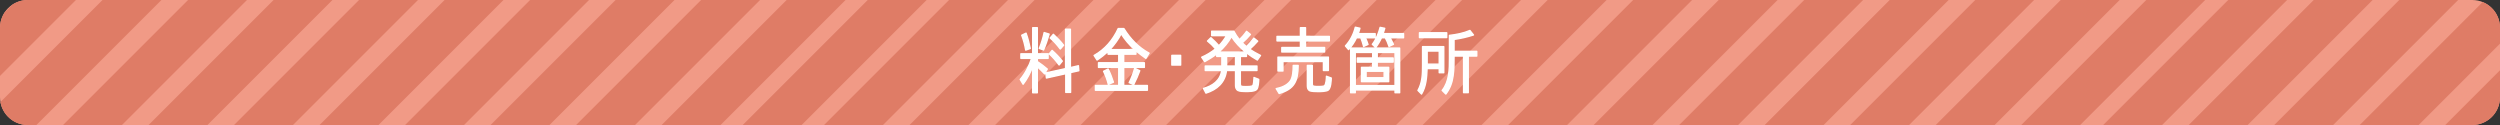
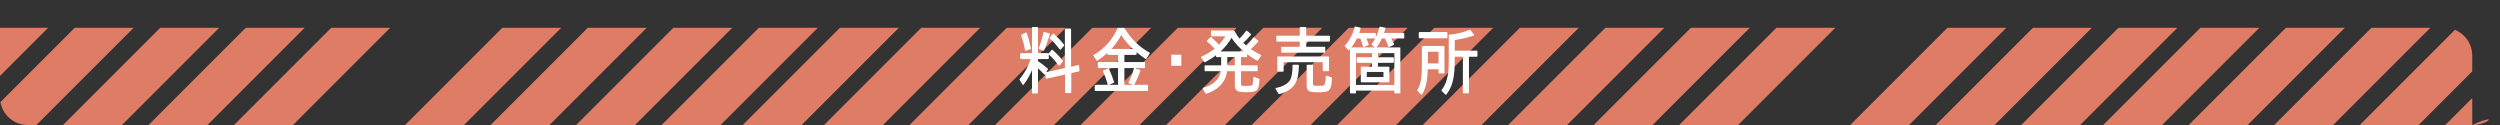
<svg xmlns="http://www.w3.org/2000/svg" xmlns:xlink="http://www.w3.org/1999/xlink" version="1.1" id="レイヤー_1" x="0px" y="0px" width="900px" height="45px" viewBox="0 0 900 45" style="enable-background:new 0 0 900 45;" xml:space="preserve">
  <rect x="0" y="0" width="900" height="45" fill="#333333" stroke="none" />
-   <path style="fill:#F19A86;" d="M890,45H10C4.477,45,0,40.523,0,35V10C0,4.478,4.477,0,10,0h880c5.522,0,10,4.478,10,10v25  C900,40.523,895.522,45,890,45z" />
  <g>
    <defs>
-       <path id="SVGID_1_" d="M890,45H10C4.477,45,0,40.523,0,35V10C0,4.478,4.477,0,10,0h880c5.522,0,10,4.478,10,10v25    C900,40.523,895.522,45,890,45z" />
+       <path id="SVGID_1_" d="M890,45H10C4.477,45,0,40.523,0,35V10h880c5.522,0,10,4.478,10,10v25    C900,40.523,895.522,45,890,45z" />
    </defs>
    <clipPath id="SVGID_2_">
      <use xlink:href="#SVGID_1_" style="overflow:visible;" />
    </clipPath>
    <g style="clip-path:url(#SVGID_2_);">
      <g>
-         <line style="fill:none;stroke:#DF7C66;stroke-width:15;stroke-miterlimit:10;" x1="-151.056" y1="-16.926" x2="-226.553" y2="58.57" />
        <line style="fill:none;stroke:#DF7C66;stroke-width:15;stroke-miterlimit:10;" x1="-120.271" y1="-16.926" x2="-195.769" y2="58.57" />
        <line style="fill:none;stroke:#DF7C66;stroke-width:15;stroke-miterlimit:10;" x1="-89.486" y1="-16.926" x2="-164.982" y2="58.57" />
        <line style="fill:none;stroke:#DF7C66;stroke-width:15;stroke-miterlimit:10;" x1="-58.702" y1="-16.926" x2="-134.198" y2="58.57" />
        <line style="fill:none;stroke:#DF7C66;stroke-width:15;stroke-miterlimit:10;" x1="-27.916" y1="-16.926" x2="-103.412" y2="58.57" />
        <line style="fill:none;stroke:#DF7C66;stroke-width:15;stroke-miterlimit:10;" x1="2.867" y1="-16.926" x2="-72.629" y2="58.57" />
        <line style="fill:none;stroke:#DF7C66;stroke-width:15;stroke-miterlimit:10;" x1="33.654" y1="-16.926" x2="-41.843" y2="58.57" />
        <line style="fill:none;stroke:#DF7C66;stroke-width:15;stroke-miterlimit:10;" x1="64.438" y1="-16.926" x2="-11.059" y2="58.57" />
        <line style="fill:none;stroke:#DF7C66;stroke-width:15;stroke-miterlimit:10;" x1="95.224" y1="-16.926" x2="19.728" y2="58.57" />
        <line style="fill:none;stroke:#DF7C66;stroke-width:15;stroke-miterlimit:10;" x1="126.007" y1="-16.926" x2="50.511" y2="58.57" />
        <line style="fill:none;stroke:#DF7C66;stroke-width:15;stroke-miterlimit:10;" x1="156.793" y1="-16.926" x2="81.297" y2="58.57" />
-         <line style="fill:none;stroke:#DF7C66;stroke-width:15;stroke-miterlimit:10;" x1="187.576" y1="-16.926" x2="112.081" y2="58.57" />
        <line style="fill:none;stroke:#DF7C66;stroke-width:15;stroke-miterlimit:10;" x1="218.362" y1="-16.926" x2="142.867" y2="58.57" />
        <line style="fill:none;stroke:#DF7C66;stroke-width:15;stroke-miterlimit:10;" x1="249.146" y1="-16.926" x2="173.649" y2="58.57" />
        <line style="fill:none;stroke:#DF7C66;stroke-width:15;stroke-miterlimit:10;" x1="279.933" y1="-16.926" x2="204.436" y2="58.57" />
        <line style="fill:none;stroke:#DF7C66;stroke-width:15;stroke-miterlimit:10;" x1="310.716" y1="-16.926" x2="235.22" y2="58.57" />
      </g>
      <g>
        <line style="fill:none;stroke:#DF7C66;stroke-width:15;stroke-miterlimit:10;" x1="339.907" y1="-16.926" x2="264.41" y2="58.57" />
        <line style="fill:none;stroke:#DF7C66;stroke-width:15;stroke-miterlimit:10;" x1="369.19" y1="-16.926" x2="293.694" y2="58.57" />
        <line style="fill:none;stroke:#DF7C66;stroke-width:15;stroke-miterlimit:10;" x1="399.977" y1="-16.926" x2="324.48" y2="58.57" />
        <line style="fill:none;stroke:#DF7C66;stroke-width:15;stroke-miterlimit:10;" x1="430.76" y1="-16.926" x2="355.264" y2="58.57" />
        <line style="fill:none;stroke:#DF7C66;stroke-width:15;stroke-miterlimit:10;" x1="461.547" y1="-16.926" x2="386.05" y2="58.57" />
        <line style="fill:none;stroke:#DF7C66;stroke-width:15;stroke-miterlimit:10;" x1="492.33" y1="-16.926" x2="416.834" y2="58.57" />
        <line style="fill:none;stroke:#DF7C66;stroke-width:15;stroke-miterlimit:10;" x1="523.116" y1="-16.926" x2="447.62" y2="58.57" />
        <line style="fill:none;stroke:#DF7C66;stroke-width:15;stroke-miterlimit:10;" x1="553.899" y1="-16.926" x2="478.403" y2="58.57" />
        <line style="fill:none;stroke:#DF7C66;stroke-width:15;stroke-miterlimit:10;" x1="584.686" y1="-16.926" x2="509.189" y2="58.57" />
        <line style="fill:none;stroke:#DF7C66;stroke-width:15;stroke-miterlimit:10;" x1="615.47" y1="-16.926" x2="539.974" y2="58.57" />
        <line style="fill:none;stroke:#DF7C66;stroke-width:15;stroke-miterlimit:10;" x1="646.256" y1="-16.926" x2="570.76" y2="58.57" />
        <line style="fill:none;stroke:#DF7C66;stroke-width:15;stroke-miterlimit:10;" x1="677.039" y1="-16.926" x2="601.543" y2="58.57" />
-         <line style="fill:none;stroke:#DF7C66;stroke-width:15;stroke-miterlimit:10;" x1="707.824" y1="-16.926" x2="632.329" y2="58.57" />
        <line style="fill:none;stroke:#DF7C66;stroke-width:15;stroke-miterlimit:10;" x1="738.608" y1="-16.926" x2="663.112" y2="58.57" />
        <line style="fill:none;stroke:#DF7C66;stroke-width:15;stroke-miterlimit:10;" x1="769.395" y1="-16.926" x2="693.898" y2="58.57" />
        <line style="fill:none;stroke:#DF7C66;stroke-width:15;stroke-miterlimit:10;" x1="800.178" y1="-16.926" x2="724.682" y2="58.57" />
      </g>
      <g>
        <line style="fill:none;stroke:#DF7C66;stroke-width:15;stroke-miterlimit:10;" x1="829.685" y1="-16.926" x2="754.188" y2="58.57" />
        <line style="fill:none;stroke:#DF7C66;stroke-width:15;stroke-miterlimit:10;" x1="860.469" y1="-16.926" x2="784.972" y2="58.57" />
        <line style="fill:none;stroke:#DF7C66;stroke-width:15;stroke-miterlimit:10;" x1="891.254" y1="-16.926" x2="815.758" y2="58.57" />
        <line style="fill:none;stroke:#DF7C66;stroke-width:15;stroke-miterlimit:10;" x1="922.038" y1="-16.926" x2="846.542" y2="58.57" />
        <line style="fill:none;stroke:#DF7C66;stroke-width:15;stroke-miterlimit:10;" x1="952.824" y1="-16.926" x2="877.328" y2="58.57" />
        <line style="fill:none;stroke:#DF7C66;stroke-width:15;stroke-miterlimit:10;" x1="983.607" y1="-16.926" x2="908.111" y2="58.57" />
        <line style="fill:none;stroke:#DF7C66;stroke-width:15;stroke-miterlimit:10;" x1="1014.395" y1="-16.926" x2="938.898" y2="58.57" />
        <line style="fill:none;stroke:#DF7C66;stroke-width:15;stroke-miterlimit:10;" x1="1045.178" y1="-16.926" x2="969.682" y2="58.57" />
        <line style="fill:none;stroke:#DF7C66;stroke-width:15;stroke-miterlimit:10;" x1="1075.964" y1="-16.926" x2="1000.468" y2="58.57" />
        <line style="fill:none;stroke:#DF7C66;stroke-width:15;stroke-miterlimit:10;" x1="1106.748" y1="-16.926" x2="1031.251" y2="58.57" />
        <line style="fill:none;stroke:#DF7C66;stroke-width:15;stroke-miterlimit:10;" x1="1137.533" y1="-16.926" x2="1062.037" y2="58.57" />
        <line style="fill:none;stroke:#DF7C66;stroke-width:15;stroke-miterlimit:10;" x1="1168.316" y1="-16.926" x2="1092.821" y2="58.57" />
        <line style="fill:none;stroke:#DF7C66;stroke-width:15;stroke-miterlimit:10;" x1="1199.103" y1="-16.926" x2="1123.607" y2="58.57" />
        <line style="fill:none;stroke:#DF7C66;stroke-width:15;stroke-miterlimit:10;" x1="1229.887" y1="-16.926" x2="1154.39" y2="58.57" />
        <line style="fill:none;stroke:#DF7C66;stroke-width:15;stroke-miterlimit:10;" x1="1260.673" y1="-16.926" x2="1185.176" y2="58.57" />
        <line style="fill:none;stroke:#DF7C66;stroke-width:15;stroke-miterlimit:10;" x1="1291.456" y1="-16.926" x2="1215.96" y2="58.57" />
      </g>
    </g>
  </g>
  <g>
    <g>
      <path style="fill:#FFFFFF;stroke:#FFFFFF;stroke-width:0.5;stroke-linecap:round;stroke-linejoin:round;stroke-miterlimit:10;" d="M368.316,30.316l-1.037-1.717c1.828-2.158,3.211-4.836,4.101-7.592h-3.854v-1.639h4.25V9.982h1.654v9.387    h3.879v1.639h-3.879v1.145c1.236,0.779,2.422,1.715,3.582,2.703l-0.963,1.717c-0.865-0.91-1.705-1.742-2.619-2.574v9.387h-1.654    v-9.518C370.96,26.156,369.848,28.34,368.316,30.316z M367.822,12.688l1.557-0.754c0.667,1.846,1.137,3.666,1.507,5.512    l-1.581,0.572h-0.049C368.959,16.223,368.489,14.455,367.822,12.688z M375.9,11.725l1.779,0.547    c-0.544,1.898-1.186,3.822-2.002,5.721l-1.531-0.572C374.912,15.6,375.48,13.676,375.9,11.725z M385.412,26.129v7.125h-1.73V26.52    l-6.966,1.561l-0.222-1.82l7.139-1.561h-0.024v-14.17h1.729v13.807l2.891-0.676l0.147,1.793l-2.989,0.676H385.412z     M377.729,19.395l1.037-1.248c1.334,1.172,2.545,2.445,3.656,3.85l-1.111,1.377h-0.049    C380.199,21.943,379.062,20.566,377.729,19.395z M378.074,13.676l1.137-1.326c1.334,1.221,2.569,2.496,3.681,3.926l-1.161,1.352    h-0.049C380.594,16.197,379.434,14.846,378.074,13.676z" />
      <path style="fill:#FFFFFF;stroke:#FFFFFF;stroke-width:0.5;stroke-linecap:round;stroke-linejoin:round;stroke-miterlimit:10;" d="M413.051,32.475H394.35v-1.691h8.4v-6.525h-7.288v-1.664h7.288V19.5h-3.83v-1.014    c-1.26,1.17-2.544,2.184-3.977,3.119l-1.062-1.639c3.879-2.184,6.72-5.459,8.672-9.672h2.05c2.347,3.77,5.312,6.812,9.066,8.84    l-1.161,1.873c-1.26-0.885-2.471-1.795-3.582-2.73V19.5h-4.397v3.094h7.437v1.664h-7.437v6.525h8.522V32.475z M397.29,25.662    l1.63-0.807c0.865,1.639,1.385,3.199,1.902,4.732l-1.754,0.754h-0.074C398.6,28.73,398.031,27.195,397.29,25.662z M403.614,12.141    c-0.964,1.977-2.544,4.109-4.052,5.721h8.894C406.604,16.197,404.973,14.273,403.614,12.141z M408.48,24.621l1.828,0.832    c-0.568,1.613-1.309,3.25-2.174,4.967l-1.58-0.65h-0.05C407.295,28.184,407.963,26.467,408.48,24.621z" />
      <path style="fill:#FFFFFF;stroke:#FFFFFF;stroke-width:0.5;stroke-linecap:round;stroke-linejoin:round;stroke-miterlimit:10;" d="M421.868,19.941h3.162v3.484h-3.162V19.941z" />
      <path style="fill:#FFFFFF;stroke:#FFFFFF;stroke-width:0.5;stroke-linecap:round;stroke-linejoin:round;stroke-miterlimit:10;" d="M447.211,15.391c0.42,0.443,1.012,1.016,1.506,1.379c0.965-0.91,1.828-1.898,2.668-3.068l1.385,1.117    c-0.891,1.016-1.854,2.004-2.867,2.887c1.211,0.857,2.57,1.613,3.879,2.262l-1.137,1.639c-1.408-0.807-2.717-1.664-3.928-2.627    v1.326h-2.197v3.459h5.979v1.611h-5.979v4.732c0,0.365,0.023,0.781,0.346,0.91c0.32,0.182,1.383,0.156,1.703,0.156    c0.494,0,2.076,0.025,2.422-0.391c0.32-0.338,0.395-1.871,0.42-2.34c0-0.078,0.025-0.129,0.025-0.207v-0.338l1.703,0.676    c-0.023,0.857-0.123,2.834-0.691,3.562c-0.643,0.832-3.088,0.805-4.002,0.805c-0.666,0-2.1-0.025-2.717-0.338    c-0.742-0.363-0.939-1.117-0.939-1.898v-5.33h-3.26c-0.494,4.395-3.484,6.916-7.387,8.139l-0.89-1.689    c3.187-0.857,6.077-2.783,6.546-6.449h-5.904v-1.611h5.979v-3.459h-1.852v-0.91c-1.334,1.041-2.793,1.926-4.324,2.783    l-1.087-1.586c1.754-0.754,3.483-1.795,4.991-3.016c-0.865-1.016-1.854-1.977-2.891-2.809l1.209-1.197    c1.014,0.91,1.977,1.873,2.891,2.887c0.988-0.988,2.025-2.418,2.768-3.641h-5.361V11.23h7.955c0.617,1.119,1.26,2.133,2.025,3.068    c0.914-0.91,1.805-1.898,2.57-3.016l1.383,1.117C449.262,13.467,448.273,14.48,447.211,15.391z M443.332,13.154    c-1.162,2.133-2.742,4.006-4.545,5.592h9.609C446.469,17.16,444.691,15.312,443.332,13.154z M444.789,20.305h-3.211v3.459h3.211    V20.305z" />
      <path style="fill:#FFFFFF;stroke:#FFFFFF;stroke-width:0.5;stroke-linecap:round;stroke-linejoin:round;stroke-miterlimit:10;" d="M464.4,29.303c1.062-1.326,1.16-4.109,1.16-5.748h1.779c-0.049,5.67-1.383,8.529-6.842,10.09l-1.062-1.742    h0.023C461.189,31.564,463.215,30.811,464.4,29.303z M478.557,13.104v1.611h-8.572v2.393h6.867v1.611h-15.391v-1.611h6.695v-2.393    h-8.426v-1.611h8.426V9.982h1.828v3.121H478.557z M461.855,22.152v3.406h-1.779v-4.992h18.133v4.809h-1.777v-3.223H461.855z     M472.725,30.939c0.348,0.209,1.434,0.209,1.805,0.209c0.494,0,1.754,0,2.223-0.234c0.668-0.469,0.766-2.73,0.766-3.459    l1.73,0.625c-0.025,1.039-0.148,3.562-1.039,4.316c-0.666,0.572-2.914,0.572-3.754,0.572c-0.691,0-2.52,0-3.113-0.391    c-0.568-0.363-0.691-1.092-0.691-1.742v-7.281h1.779v6.58C472.43,30.445,472.453,30.783,472.725,30.939z" />
      <path style="fill:#FFFFFF;stroke:#FFFFFF;stroke-width:0.5;stroke-linecap:round;stroke-linejoin:round;stroke-miterlimit:10;" d="M492.484,15.99l-1.58,0.727c-0.297-1.066-0.594-2.158-1.014-3.119h-1.557    c-0.715,1.533-1.654,2.99-2.865,4.238l-1.111-1.301c1.754-1.898,2.916-4.16,3.557-6.734l1.656,0.365    c-0.174,0.648-0.371,1.299-0.617,1.949h6.102v1.482h-3.533C491.916,14.377,492.238,15.234,492.484,15.99z M486.234,17.314h17.639    v16.07h-1.654v-1.016h-14.328v1.016h-1.656V17.314z M502.219,18.875h-6.424v2.002h5.732v1.482h-5.732v1.898h4.127v5.121h-9.783    v-5.121h4.025v-1.898h-5.533v-1.482h5.533v-2.002h-6.273v11.961h14.328V18.875z M498.291,25.635h-6.498v2.367h6.498V25.635z     M501.625,15.963l-1.58,0.754c-0.346-1.066-0.816-2.209-1.334-3.119h-1.385c-0.518,1.17-1.209,2.365-2.074,3.484l-1.211-1.119    c1.359-1.742,2.225-3.9,2.816-6.109l1.656,0.338c-0.174,0.65-0.371,1.273-0.594,1.924h7.361v1.482h-4.865    C500.859,14.377,501.279,15.209,501.625,15.963z" />
      <path style="fill:#FFFFFF;stroke:#FFFFFF;stroke-width:0.5;stroke-linecap:round;stroke-linejoin:round;stroke-miterlimit:10;" d="M513.75,24.674c-0.123,3.119-0.32,6.422-2,9.178l-1.285-1.299c1.605-2.887,1.656-5.902,1.656-9.127v-6.631    h7.633v9.387h-1.631v-1.508H513.75z M511.008,11.803h9.809v1.717h-9.809V11.803z M518.123,18.381h-4.348v4.707h4.348V18.381z     M523.113,27.377c-0.346,2.393-1.111,4.525-2.619,6.475l-1.309-1.299c2.594-3.303,2.619-7.516,2.619-11.598v-8.217    c2.494-0.285,4.99-0.754,7.361-1.768l1.285,1.613c-2.273,0.754-4.621,1.273-7.016,1.611h0.023v4.291h8.178v1.689h-3.064v13.182    h-1.68V20.176h-3.434C523.459,22.568,523.459,25.012,523.113,27.377z" />
    </g>
  </g>
</svg>